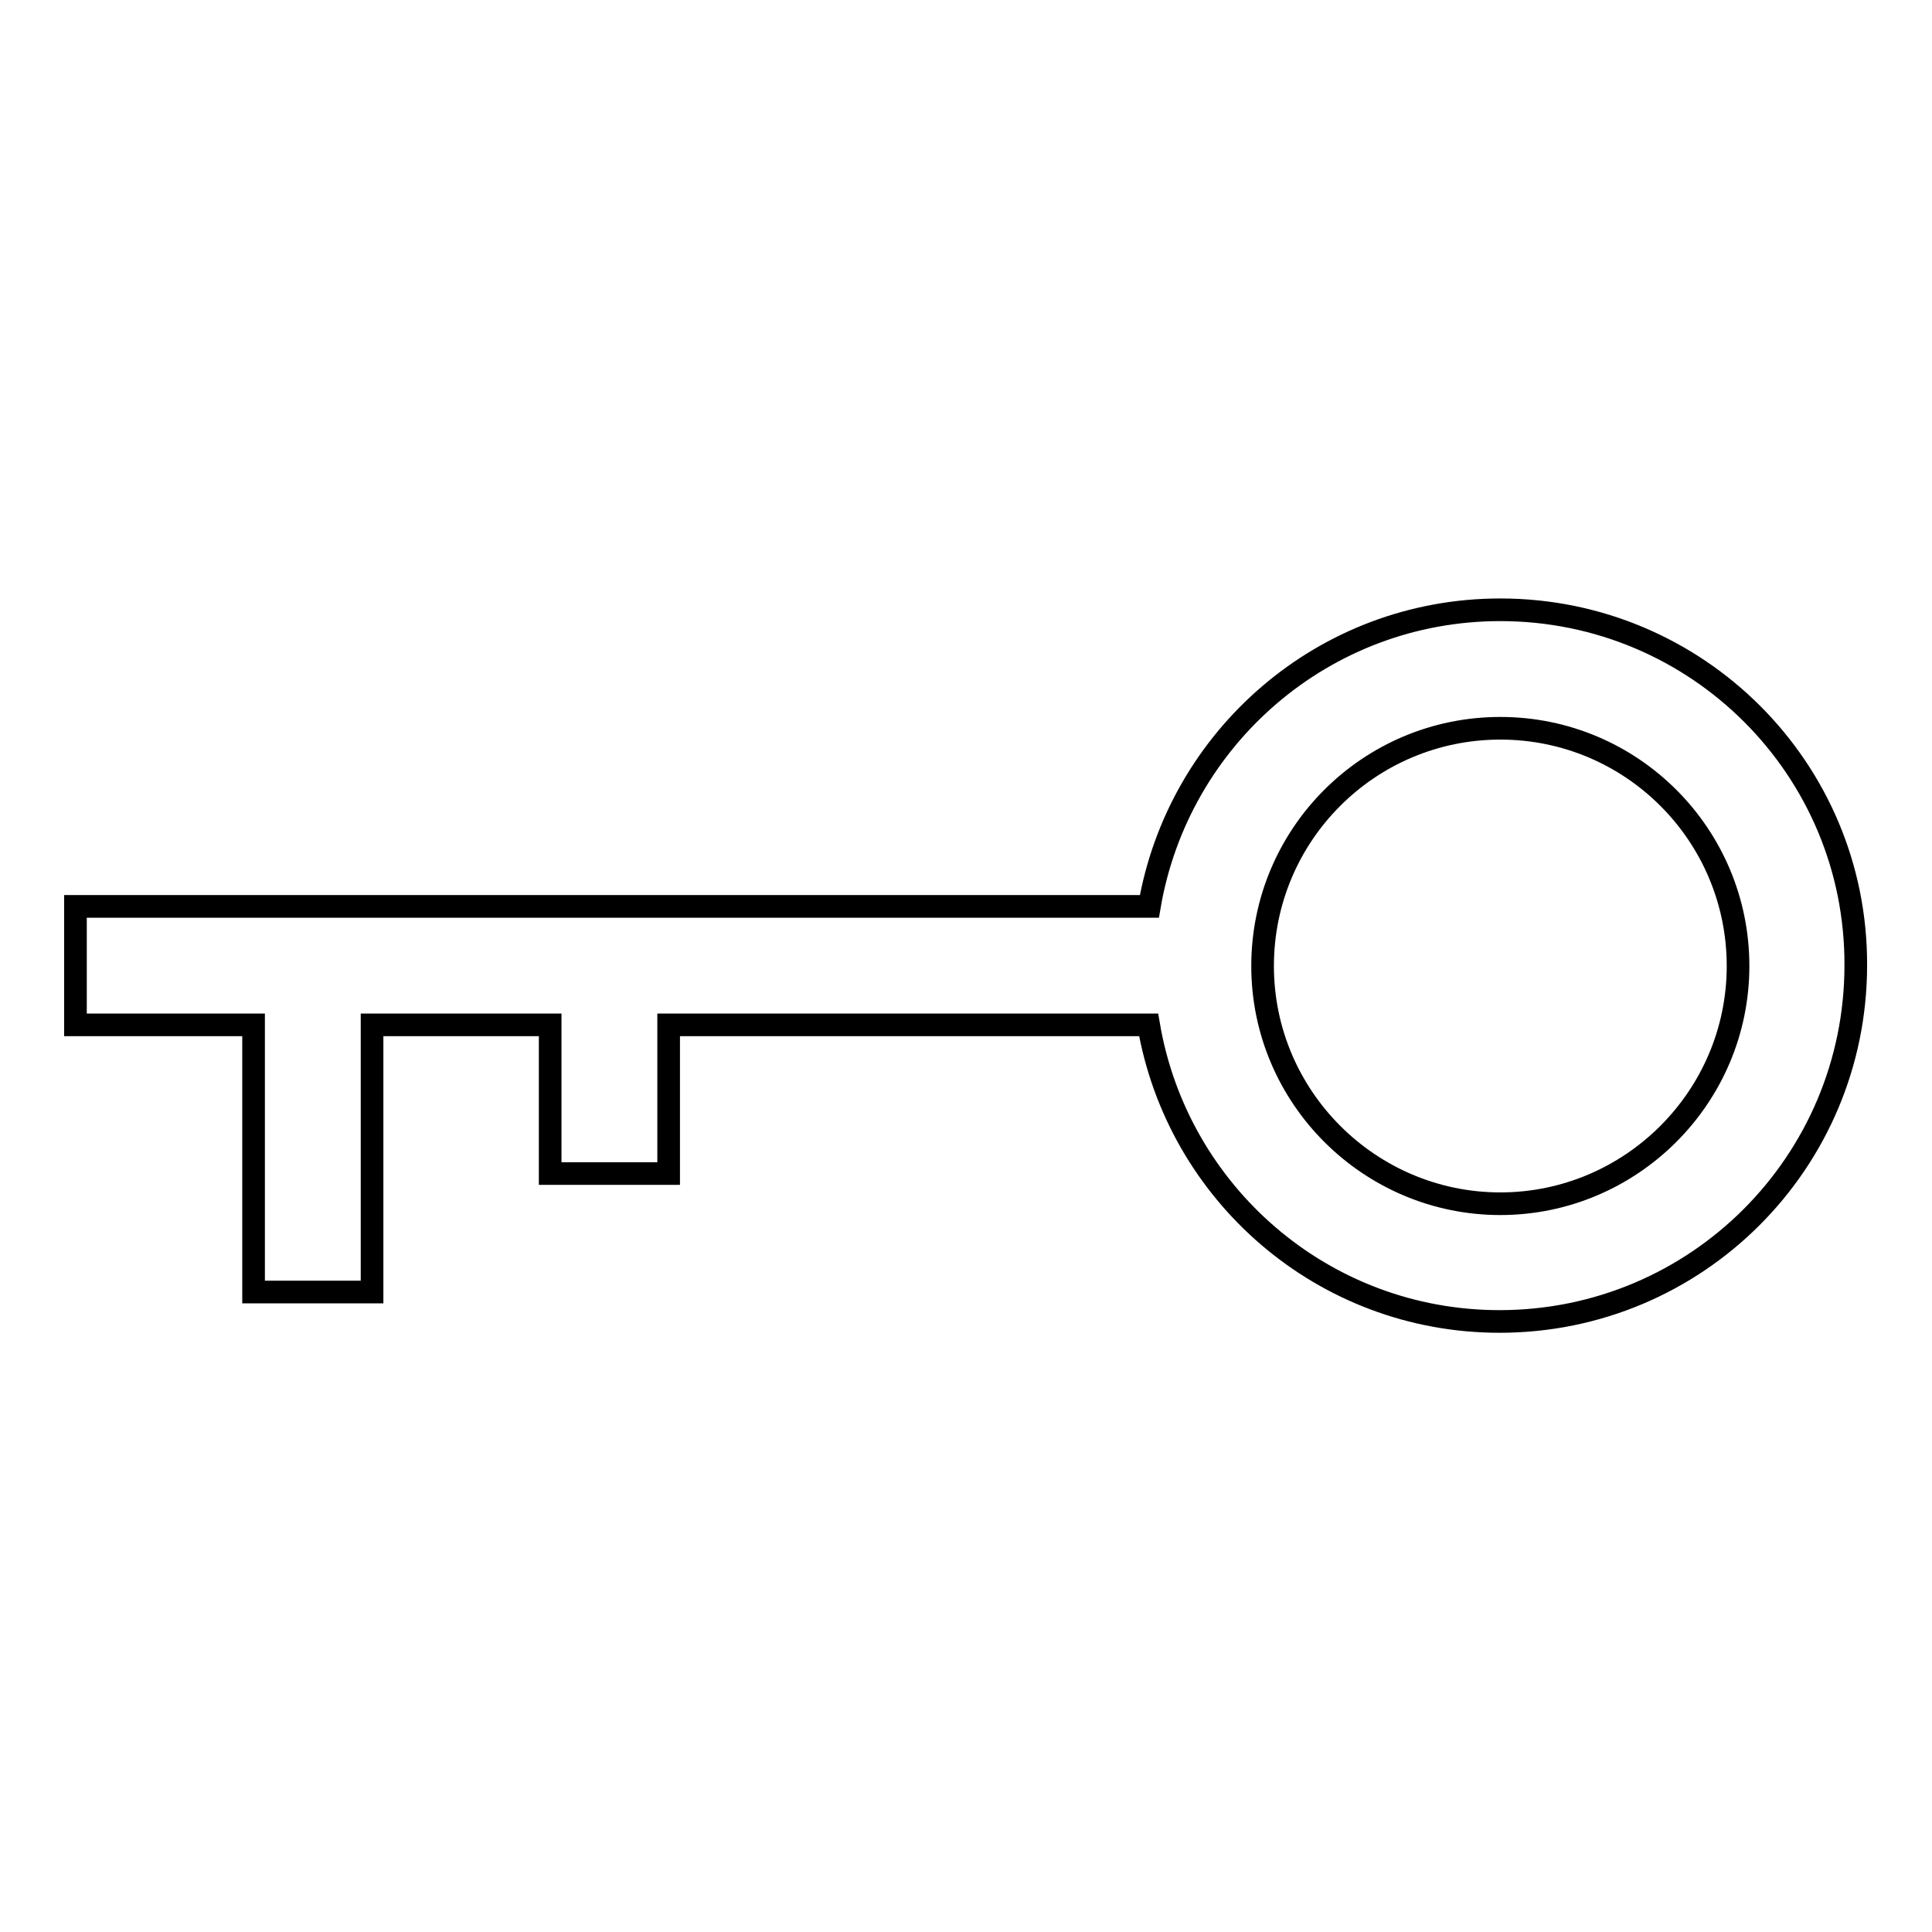
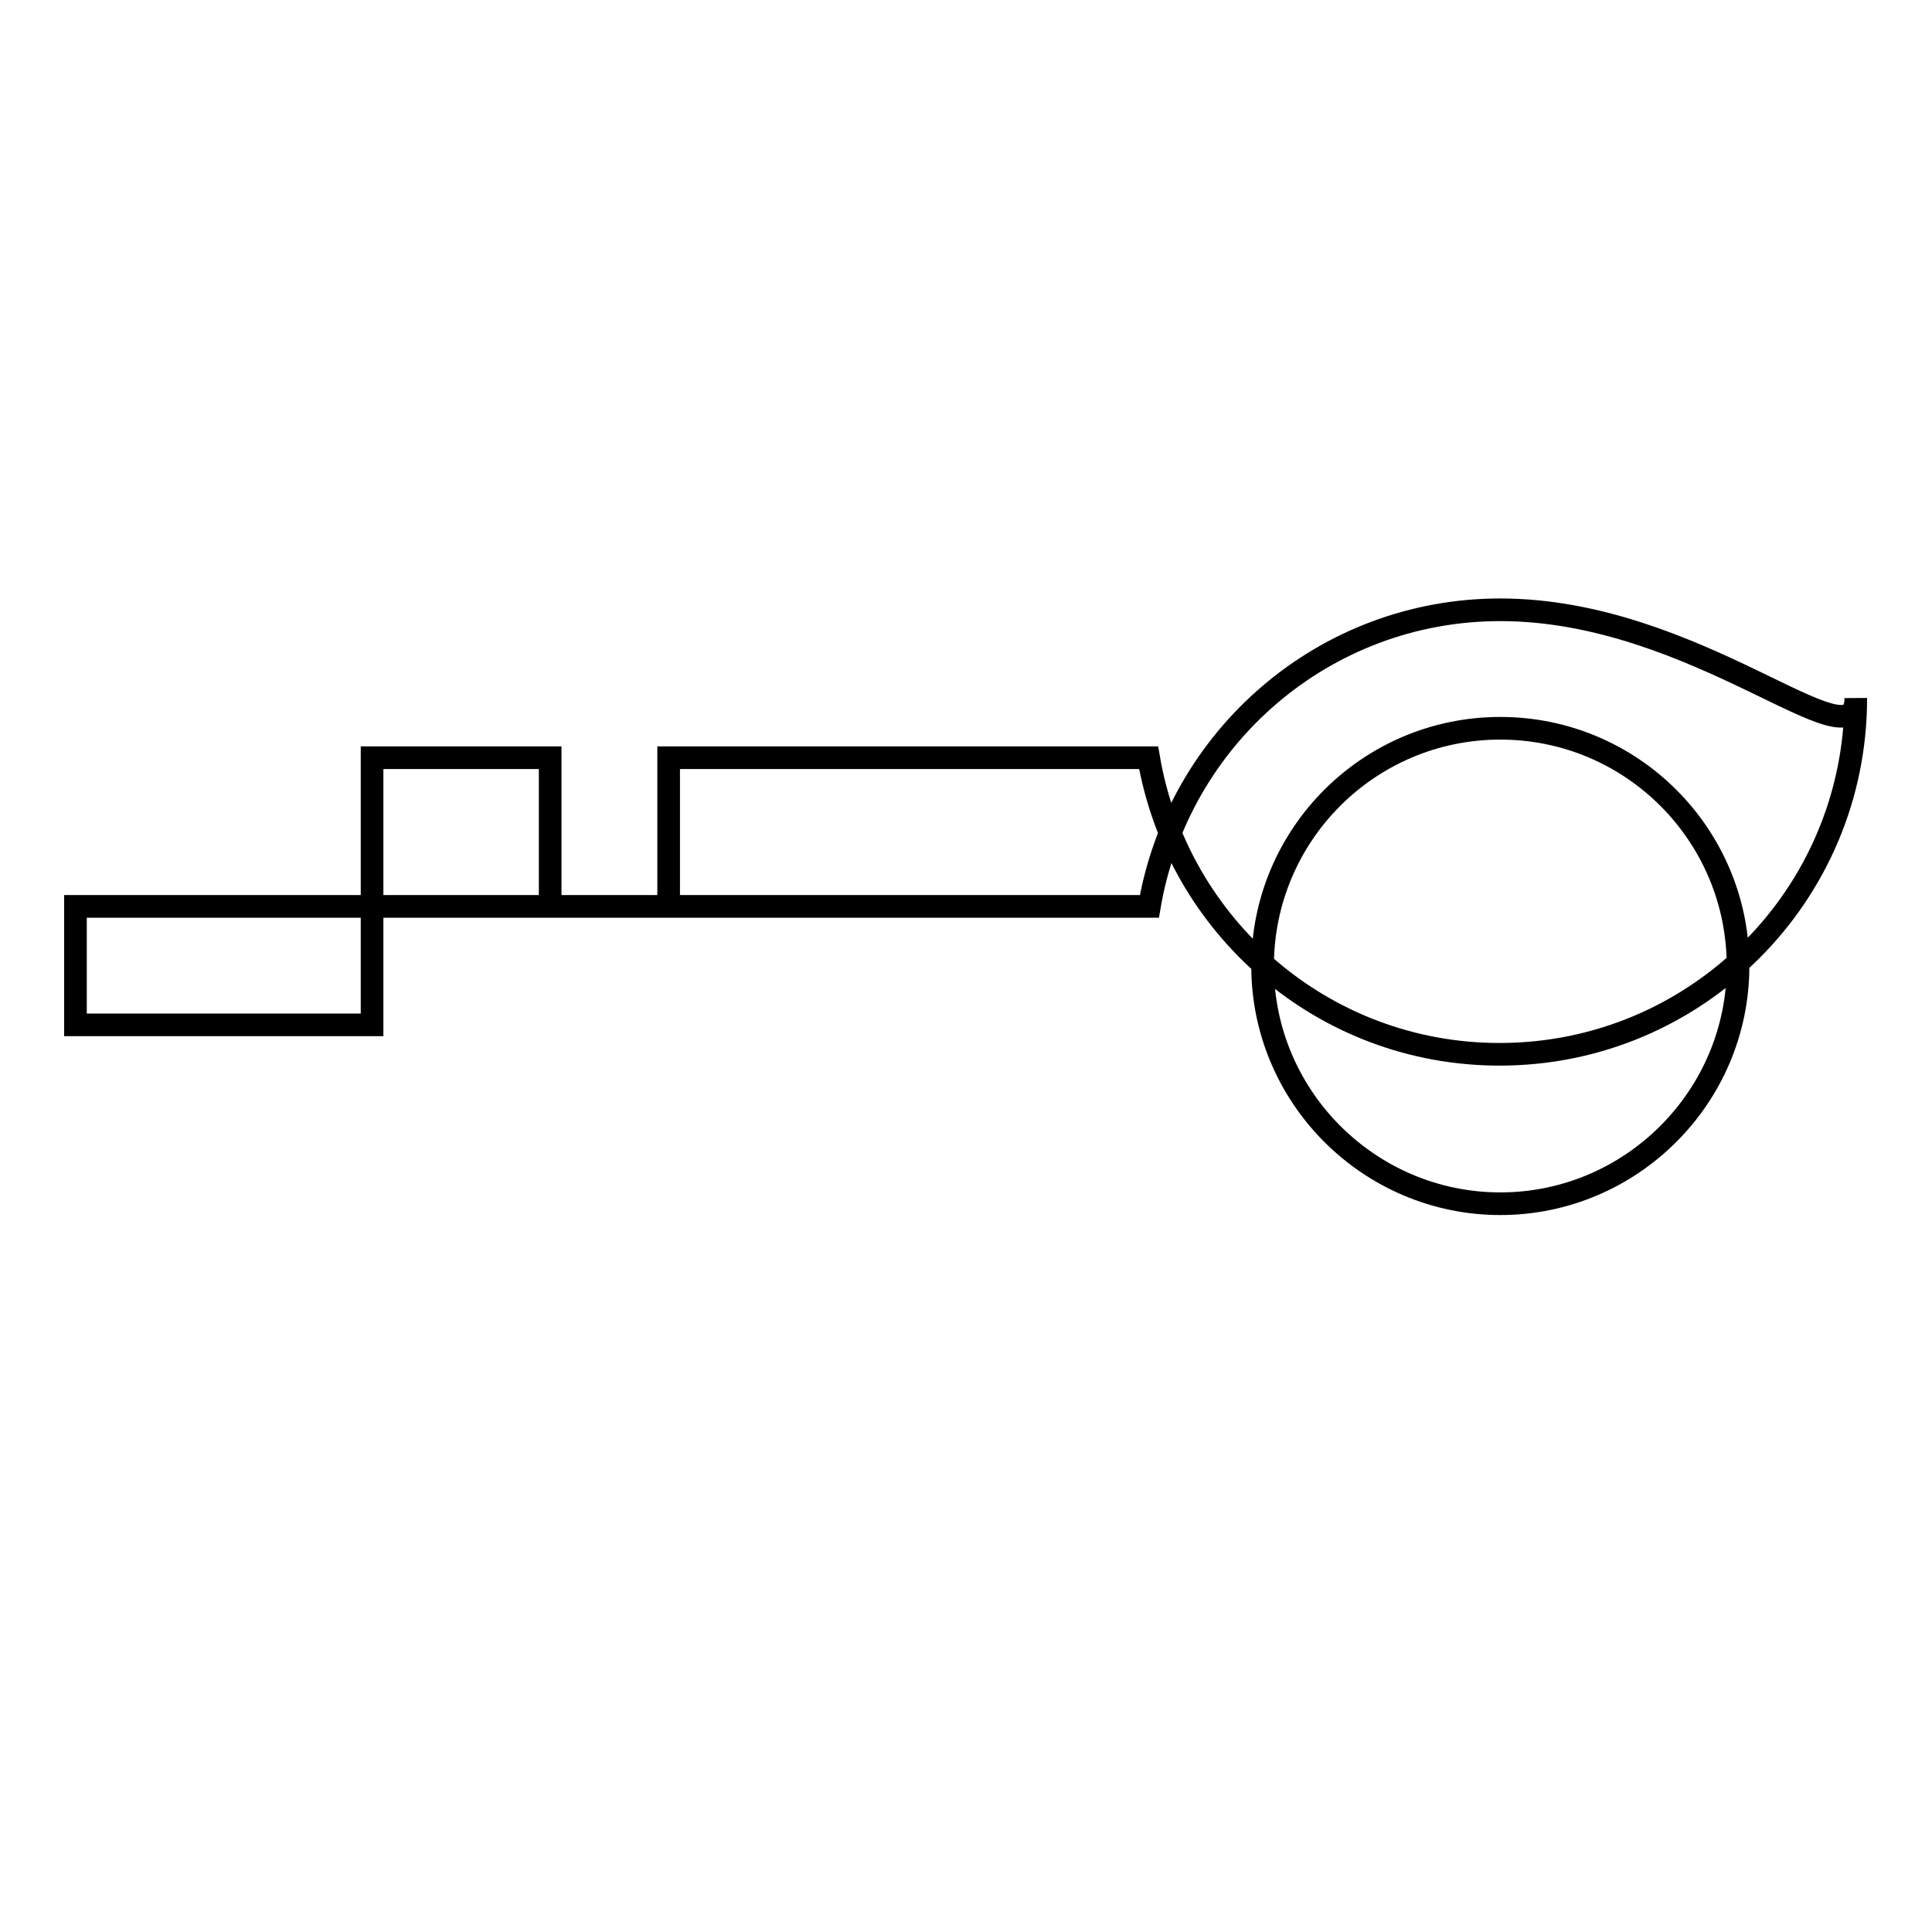
<svg xmlns="http://www.w3.org/2000/svg" version="1.1" x="0px" y="0px" viewBox="0 0 256 256" enable-background="new 0 0 256 256" xml:space="preserve">
  <g>
-     <path stroke-width="3" fill-opacity="0" stroke="#000000" d="M198.8,159.5c-17.3,0-31.5-14.1-31.5-31.5s14.1-31.5,31.5-31.5s31.5,14.1,31.5,31.5 S216.1,159.5,198.8,159.5 M198.8,80.8c-23.4,0-42.7,17-46.5,39.3H10v15.7h23.6v35.4h15.7v-35.4h23.6v19.7h15.7v-19.7h63.6 c3.8,22.3,23.1,39.3,46.5,39.3c26.1,0,47.2-21.1,47.2-47.2C246,101.9,224.9,80.8,198.8,80.8" />
+     <path stroke-width="3" fill-opacity="0" stroke="#000000" d="M198.8,159.5c-17.3,0-31.5-14.1-31.5-31.5s14.1-31.5,31.5-31.5s31.5,14.1,31.5,31.5 S216.1,159.5,198.8,159.5 M198.8,80.8c-23.4,0-42.7,17-46.5,39.3H10v15.7h23.6h15.7v-35.4h23.6v19.7h15.7v-19.7h63.6 c3.8,22.3,23.1,39.3,46.5,39.3c26.1,0,47.2-21.1,47.2-47.2C246,101.9,224.9,80.8,198.8,80.8" />
  </g>
</svg>